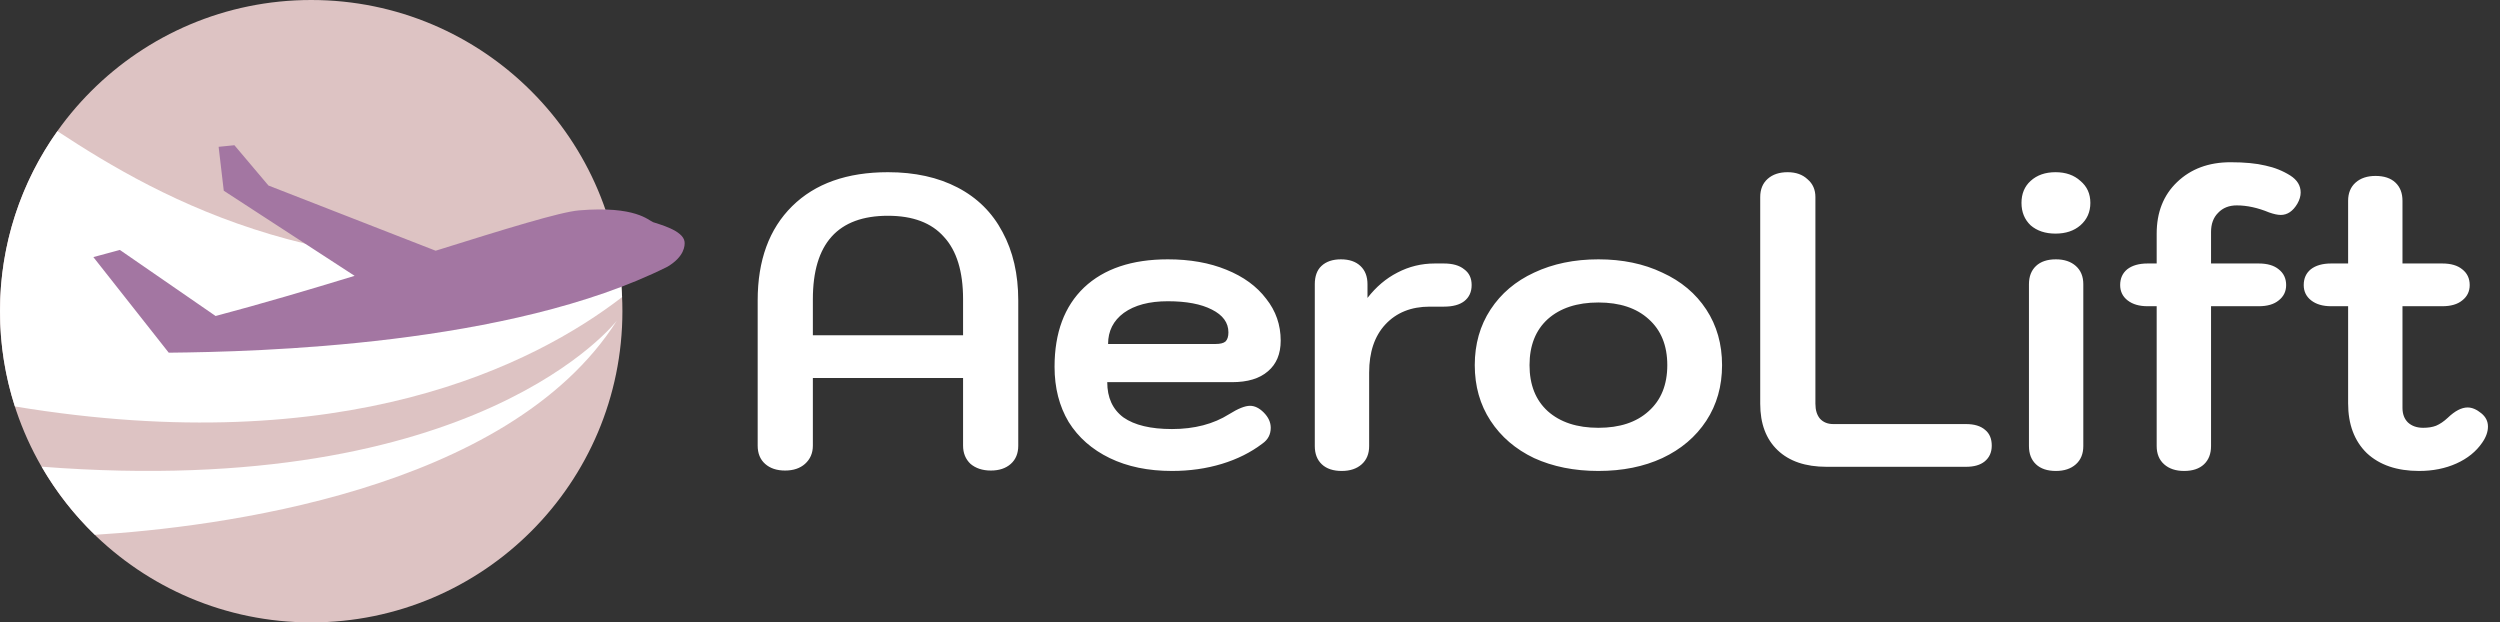
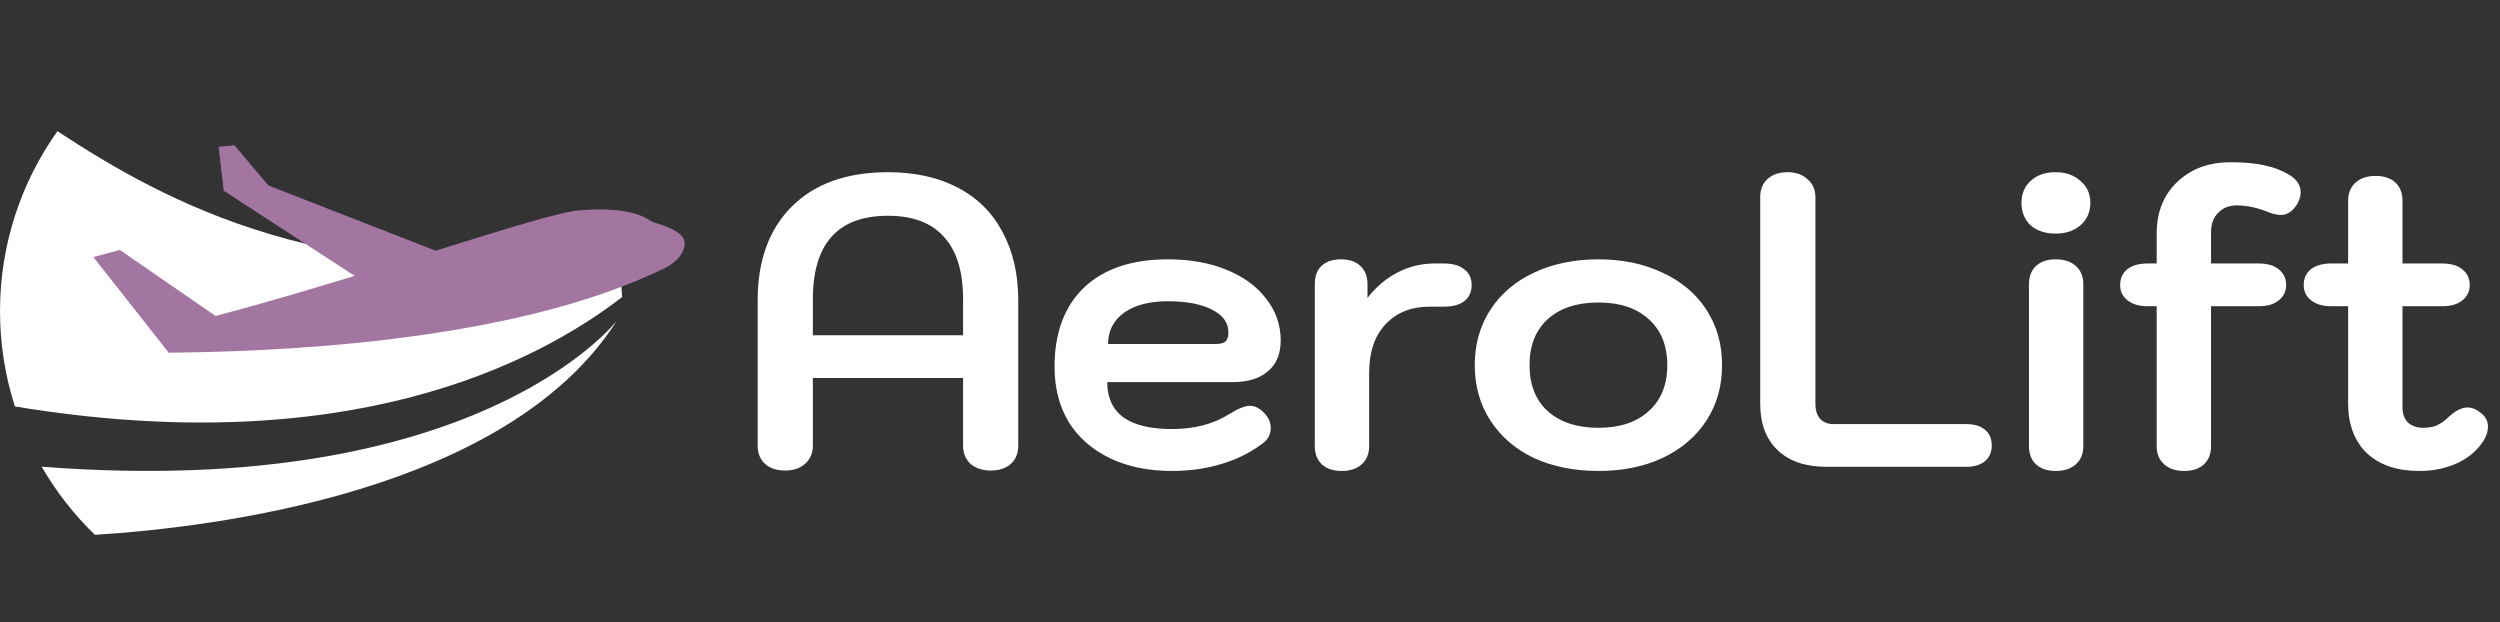
<svg xmlns="http://www.w3.org/2000/svg" width="241" height="60" viewBox="0 0 241 60" fill="none">
  <rect x="0" y="0" width="241" height="60" fill="#333333" stroke="none" />
-   <path d="M30 60C46.568 60 60 46.569 60 30C60 13.431 46.568 6.67572e-06 30 6.67572e-06C13.431 6.67572e-06 -9.15527e-05 13.431 -9.15527e-05 30C-9.15527e-05 46.569 13.431 60 30 60Z" fill="#DDC3C3" />
  <path d="M59.968 28.641C59.901 27.159 59.726 25.707 59.452 24.288C32.191 28.612 15.691 19.319 5.536 12.647C2.055 17.547 0.001 23.531 0.001 29.999C0.001 33.203 0.508 36.287 1.438 39.182C33.24 44.439 51.507 35.161 59.968 28.641Z" fill="white" />
  <path d="M59.464 30.909C59.464 30.909 46.194 48.253 4.018 44.989C5.42 47.413 7.149 49.622 9.147 51.556C20.632 50.843 48.988 47.414 59.464 30.909Z" fill="white" />
  <path d="M65.993 23.312C65.874 22.193 63.434 21.593 62.969 21.421C62.504 21.248 61.298 19.825 55.829 20.279C53.984 20.432 48.698 22.075 41.996 24.169L25.878 17.884L22.597 14L21.075 14.153L21.571 18.386L34.185 26.591C29.815 27.927 25.216 29.286 20.784 30.462L11.554 24.093L9 24.784L16.267 34C24.866 33.912 49.148 33.316 64.348 25.709C65.994 24.732 66.029 23.657 65.993 23.312Z" fill="#A376A2" />
  <path d="M75.68 45.36C74.88 45.36 74.24 45.147 73.76 44.72C73.28 44.293 73.04 43.707 73.04 42.96V28.96C73.04 25.093 74.147 22.067 76.36 19.88C78.573 17.693 81.653 16.6 85.6 16.6C88.187 16.6 90.427 17.093 92.32 18.08C94.213 19.067 95.653 20.493 96.64 22.36C97.653 24.227 98.16 26.427 98.16 28.96V42.96C98.16 43.707 97.92 44.293 97.44 44.72C96.96 45.147 96.32 45.36 95.52 45.36C94.72 45.36 94.067 45.147 93.56 44.72C93.08 44.267 92.84 43.68 92.84 42.96V36.44H78.36V42.96C78.36 43.68 78.107 44.267 77.6 44.72C77.12 45.147 76.48 45.36 75.68 45.36ZM92.84 32.32V28.84C92.84 26.173 92.227 24.173 91 22.84C89.8 21.48 88 20.8 85.6 20.8C80.773 20.8 78.36 23.48 78.36 28.84V32.32H92.84ZM112.979 45.4C110.686 45.4 108.686 44.987 106.979 44.16C105.272 43.333 103.952 42.173 103.019 40.68C102.112 39.16 101.659 37.387 101.659 35.36C101.659 32.08 102.606 29.533 104.499 27.72C106.419 25.907 109.112 25 112.579 25C114.712 25 116.592 25.333 118.219 26C119.872 26.667 121.152 27.6 122.059 28.8C122.992 29.973 123.459 31.32 123.459 32.84C123.459 34.12 123.046 35.107 122.219 35.8C121.419 36.493 120.272 36.84 118.779 36.84H106.739C106.739 38.333 107.259 39.467 108.299 40.24C109.366 40.987 110.926 41.36 112.979 41.36C115.139 41.36 116.979 40.88 118.499 39.92C119.352 39.387 120.019 39.12 120.499 39.12C120.952 39.12 121.392 39.333 121.819 39.76C122.272 40.213 122.499 40.707 122.499 41.24C122.499 41.88 122.232 42.387 121.699 42.76C120.579 43.613 119.272 44.267 117.779 44.72C116.286 45.173 114.686 45.4 112.979 45.4ZM117.179 33.16C117.632 33.16 117.952 33.08 118.139 32.92C118.326 32.733 118.419 32.44 118.419 32.04C118.419 31.107 117.886 30.373 116.819 29.84C115.779 29.307 114.366 29.04 112.579 29.04C110.792 29.04 109.379 29.413 108.339 30.16C107.326 30.907 106.819 31.907 106.819 33.16H117.179ZM129.346 45.4C128.52 45.4 127.88 45.187 127.426 44.76C126.973 44.333 126.746 43.747 126.746 43V27.4C126.746 26.627 126.96 26.04 127.386 25.64C127.84 25.213 128.466 25 129.266 25C130.066 25 130.693 25.213 131.146 25.64C131.6 26.067 131.826 26.653 131.826 27.4V28.72C132.653 27.653 133.613 26.84 134.706 26.28C135.826 25.693 137.026 25.4 138.306 25.4H139.186C140.04 25.4 140.693 25.587 141.146 25.96C141.626 26.307 141.866 26.813 141.866 27.48C141.866 28.147 141.626 28.667 141.146 29.04C140.693 29.387 140.04 29.56 139.186 29.56H137.826C136.04 29.56 134.613 30.133 133.546 31.28C132.506 32.4 131.986 33.947 131.986 35.92V43C131.986 43.747 131.746 44.333 131.266 44.76C130.786 45.187 130.146 45.4 129.346 45.4ZM154.087 45.4C151.767 45.4 149.7 44.987 147.887 44.16C146.1 43.307 144.7 42.107 143.687 40.56C142.673 39.013 142.167 37.227 142.167 35.2C142.167 33.173 142.673 31.387 143.687 29.84C144.7 28.293 146.1 27.107 147.887 26.28C149.7 25.427 151.767 25 154.087 25C156.407 25 158.46 25.427 160.247 26.28C162.06 27.107 163.473 28.293 164.487 29.84C165.5 31.387 166.007 33.173 166.007 35.2C166.007 37.227 165.5 39.013 164.487 40.56C163.473 42.107 162.06 43.307 160.247 44.16C158.46 44.987 156.407 45.4 154.087 45.4ZM154.087 41.24C156.14 41.24 157.753 40.707 158.927 39.64C160.127 38.573 160.727 37.093 160.727 35.2C160.727 33.307 160.127 31.827 158.927 30.76C157.753 29.693 156.14 29.16 154.087 29.16C152.033 29.16 150.407 29.693 149.207 30.76C148.033 31.827 147.447 33.307 147.447 35.2C147.447 37.093 148.033 38.573 149.207 39.64C150.407 40.707 152.033 41.24 154.087 41.24ZM176.085 45C174.059 45 172.485 44.467 171.365 43.4C170.245 42.333 169.685 40.84 169.685 38.92V19C169.685 18.253 169.925 17.667 170.405 17.24C170.885 16.813 171.525 16.6 172.325 16.6C173.125 16.6 173.765 16.827 174.245 17.28C174.752 17.707 175.005 18.28 175.005 19V38.92C175.005 39.533 175.152 40.013 175.445 40.36C175.765 40.707 176.192 40.88 176.725 40.88H189.525C190.325 40.88 190.939 41.067 191.365 41.44C191.792 41.787 192.005 42.293 192.005 42.96C192.005 43.6 191.779 44.107 191.325 44.48C190.899 44.827 190.299 45 189.525 45H176.085ZM198.151 22.52C197.165 22.52 196.365 22.253 195.751 21.72C195.165 21.16 194.871 20.44 194.871 19.56C194.871 18.68 195.165 17.973 195.751 17.44C196.365 16.88 197.165 16.6 198.151 16.6C199.138 16.6 199.938 16.88 200.551 17.44C201.191 17.973 201.511 18.68 201.511 19.56C201.511 20.44 201.191 21.16 200.551 21.72C199.938 22.253 199.138 22.52 198.151 22.52ZM198.191 45.4C197.365 45.4 196.725 45.187 196.271 44.76C195.818 44.333 195.591 43.747 195.591 43V27.4C195.591 26.653 195.818 26.067 196.271 25.64C196.725 25.213 197.365 25 198.191 25C198.991 25 199.631 25.213 200.111 25.64C200.591 26.067 200.831 26.653 200.831 27.4V43C200.831 43.747 200.591 44.333 200.111 44.76C199.631 45.187 198.991 45.4 198.191 45.4ZM220.784 16.92C221.451 17.347 221.784 17.893 221.784 18.56C221.784 18.907 221.677 19.267 221.464 19.64C221.037 20.36 220.504 20.72 219.864 20.72C219.571 20.72 219.197 20.64 218.744 20.48C217.651 20.027 216.611 19.8 215.624 19.8C214.877 19.8 214.277 20.04 213.824 20.52C213.371 20.973 213.144 21.587 213.144 22.36V25.4H217.744C218.571 25.4 219.211 25.587 219.664 25.96C220.144 26.333 220.384 26.84 220.384 27.48C220.384 28.093 220.144 28.587 219.664 28.96C219.211 29.333 218.571 29.52 217.744 29.52H213.144V43C213.144 43.747 212.917 44.333 212.464 44.76C212.011 45.187 211.371 45.4 210.544 45.4C209.744 45.4 209.104 45.187 208.624 44.76C208.144 44.333 207.904 43.747 207.904 43V29.52H207.024C206.224 29.52 205.584 29.333 205.104 28.96C204.624 28.587 204.384 28.093 204.384 27.48C204.384 26.84 204.611 26.333 205.064 25.96C205.544 25.587 206.197 25.4 207.024 25.4H207.904V22.52C207.904 20.467 208.557 18.813 209.864 17.56C211.197 16.28 212.917 15.64 215.024 15.64C216.384 15.64 217.504 15.747 218.384 15.96C219.264 16.147 220.064 16.467 220.784 16.92ZM239.199 39.84C239.626 40.187 239.839 40.613 239.839 41.12C239.839 41.627 239.653 42.147 239.279 42.68C238.693 43.533 237.866 44.2 236.799 44.68C235.733 45.16 234.533 45.4 233.199 45.4C231.066 45.4 229.386 44.827 228.159 43.68C226.959 42.507 226.359 40.907 226.359 38.88V29.52H224.719C223.919 29.52 223.279 29.333 222.799 28.96C222.319 28.587 222.079 28.093 222.079 27.48C222.079 26.84 222.306 26.333 222.759 25.96C223.239 25.587 223.893 25.4 224.719 25.4H226.359V19.36C226.359 18.613 226.599 18.027 227.079 17.6C227.559 17.173 228.199 16.96 228.999 16.96C229.826 16.96 230.466 17.173 230.919 17.6C231.373 18.027 231.599 18.613 231.599 19.36V25.4H235.439C236.266 25.4 236.906 25.587 237.359 25.96C237.839 26.333 238.079 26.84 238.079 27.48C238.079 28.093 237.839 28.587 237.359 28.96C236.906 29.333 236.266 29.52 235.439 29.52H231.599V39.32C231.599 39.907 231.773 40.373 232.119 40.72C232.493 41.067 232.986 41.24 233.599 41.24C234.079 41.24 234.493 41.173 234.839 41.04C235.213 40.88 235.586 40.627 235.959 40.28C236.653 39.613 237.293 39.28 237.879 39.28C238.306 39.28 238.746 39.467 239.199 39.84Z" fill="white" />
</svg>